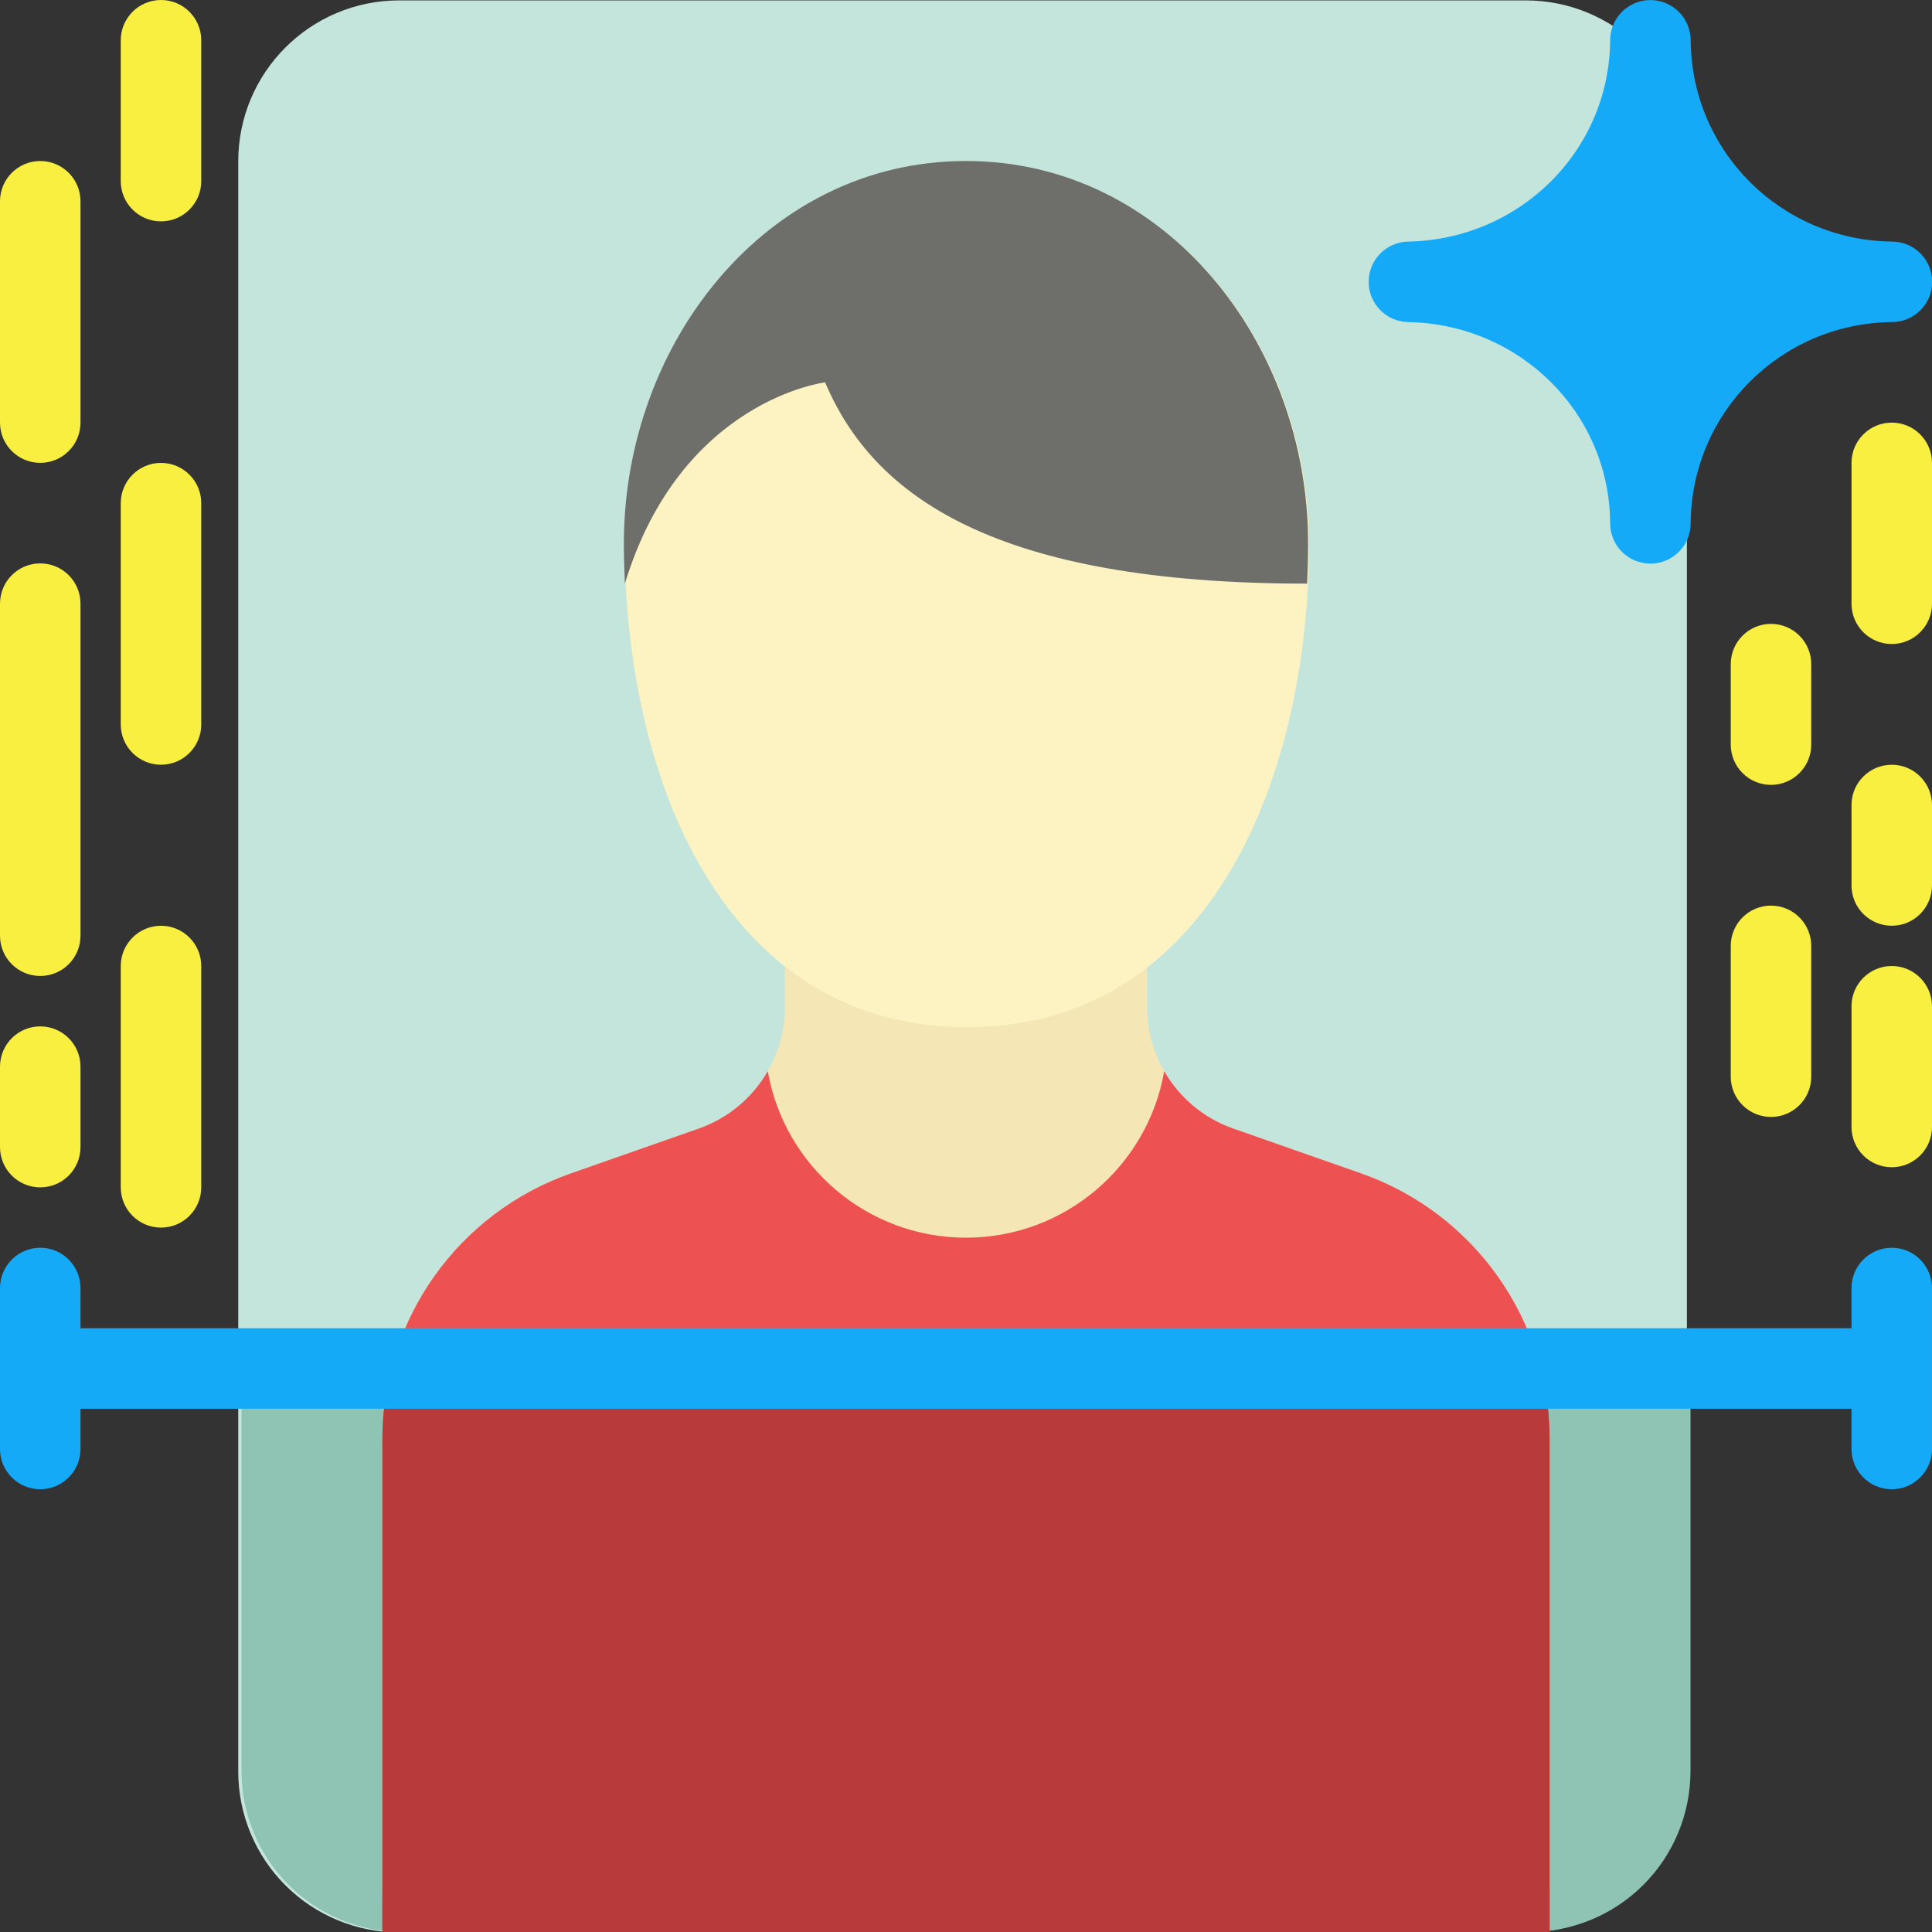
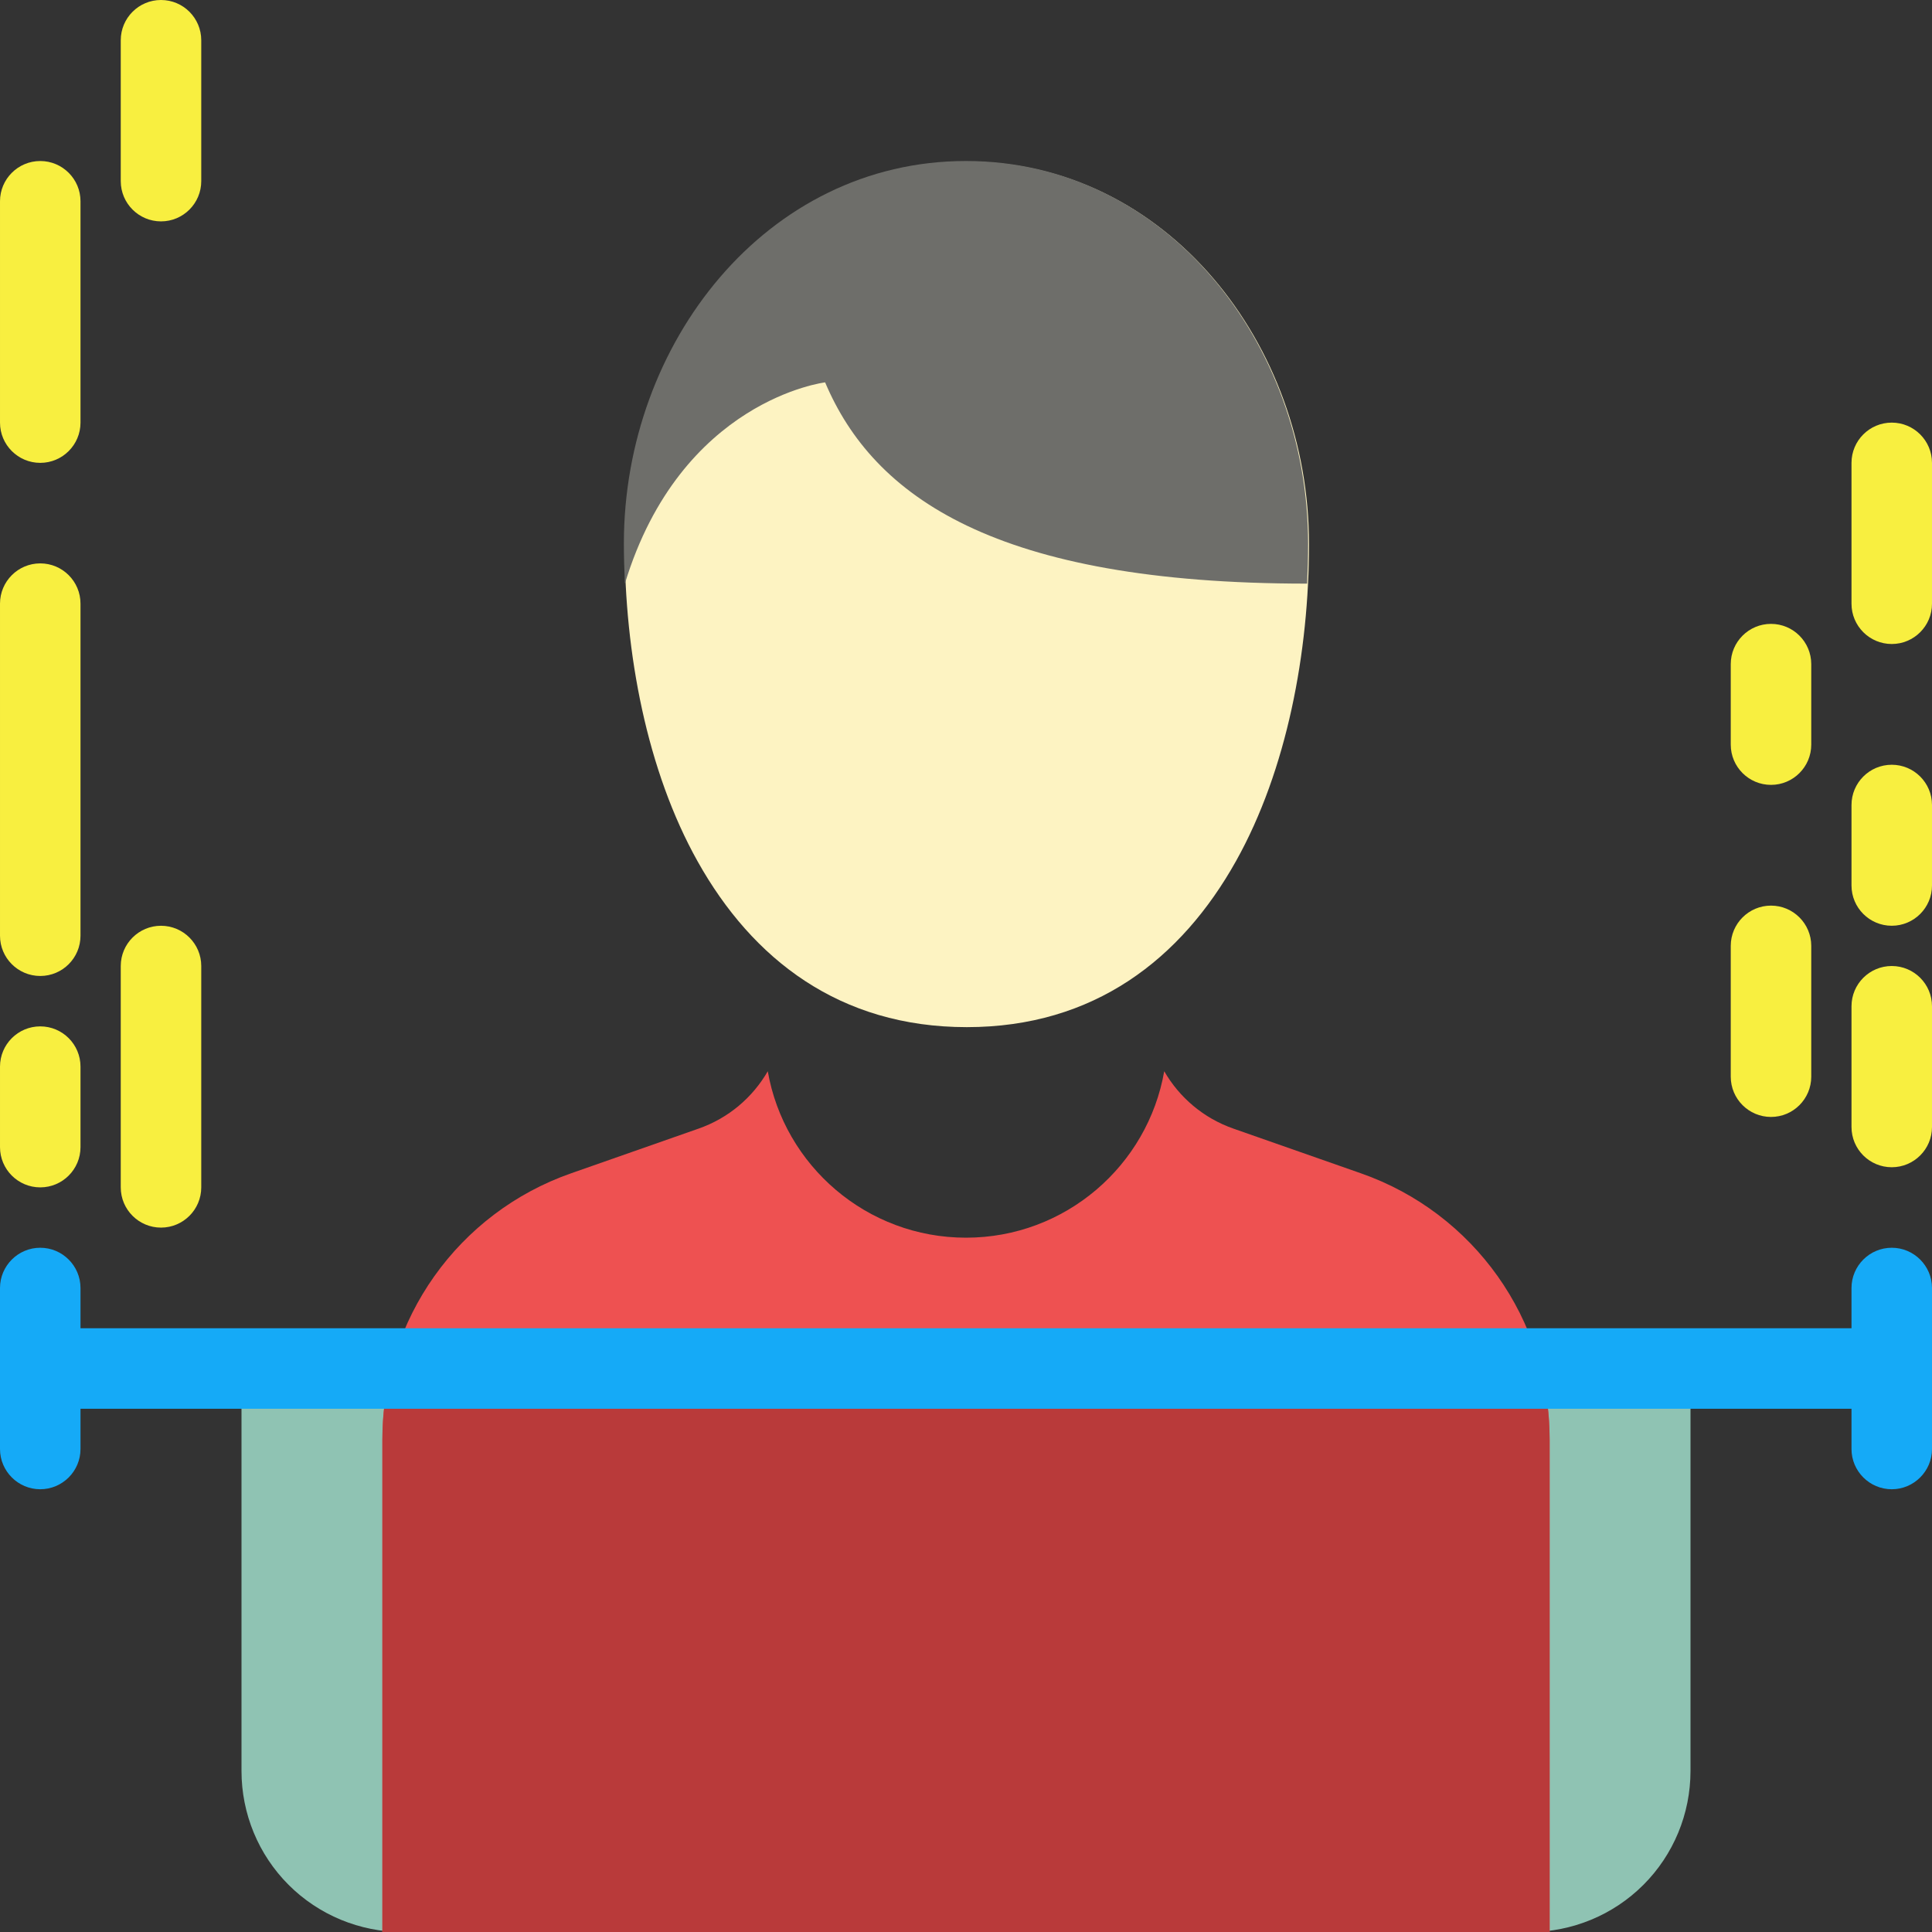
<svg xmlns="http://www.w3.org/2000/svg" clip-rule="evenodd" fill-rule="evenodd" stroke-linejoin="round" stroke-miterlimit="2" viewBox="0 0 96 96">
  <rect x="0" y="0" width="96" height="96" fill="#333333" stroke="none" />
  <g transform="translate(-3192 -152)">
    <g transform="matrix(1.581 0 0 2.788 2560.79 -275.333)">
-       <path d="m452.265 156.152c0-.761-.533-1.491-1.482-2.029s-2.235-.84-3.577-.84h-35.412c-2.794 0-5.059 1.284-5.059 2.869v28.696c0 .761.533 1.491 1.482 2.029s2.235.84 3.577.84h35.412c1.342 0 2.628-.302 3.577-.84s1.482-1.268 1.482-2.029z" fill="#c3e5db" />
-     </g>
+       </g>
    <path d="m3276 220h-72v20c0 2.122.84 4.157 2.34 5.657s3.54 2.343 5.66 2.343h56c2.12 0 4.16-.843 5.66-2.343s2.34-3.535 2.34-5.657z" fill="#8fc3b3" />
    <g transform="translate(237 -7)">
-       <path d="m3012 205.969c0-.737-.41-1.415-1.06-1.763s-1.43-.31-2.05.098c-1.62 1.078-3.57 1.696-5.89 1.696s-4.28-.615-5.89-1.689c-.62-.407-1.41-.444-2.06-.096-.64.348-1.05 1.026-1.05 1.762v3.063c0 2.72-1.72 5.143-4.29 6.041-1.96.689-4.21 1.475-6.33 2.219-5.62 1.965-9.38 7.265-9.38 13.214v22.486c0 1.105.89 2 2 2h54c1.11 0 2-.895 2-2 0 0 0-15.585 0-22.486 0-5.949-3.76-11.249-9.38-13.214-2.12-.744-4.37-1.53-6.33-2.219-2.57-.898-4.29-3.321-4.29-6.041z" fill="#f4e6b5" />
-     </g>
+       </g>
    <g transform="translate(237 -7)">
      <path d="m3012.85 212.229c.75 1.302 1.95 2.332 3.44 2.852 1.96.689 4.21 1.475 6.33 2.219 5.62 1.965 9.38 7.265 9.38 13.214v24.486h-58s0-17.585 0-24.486c0-5.949 3.76-11.249 9.38-13.214 2.12-.744 4.37-1.53 6.33-2.219 1.49-.52 2.69-1.55 3.44-2.852.82 4.696 4.92 8.271 9.85 8.271s9.03-3.575 9.85-8.271z" fill="#ee5151" />
    </g>
    <path d="m3268.55 220c.3 1.13.45 2.308.45 3.514v24.486h-58s0-17.585 0-24.486c0-1.206.15-2.384.45-3.514z" fill="#b93a3a" />
    <g transform="matrix(1.524 0 0 1.524 2934.48 -95)">
      <path d="m200.5 167.344c-6.517 0-11.156 5.952-11.156 12.469 0 3.539.718 7.384 2.38 10.349 1.787 3.191 4.629 5.401 8.776 5.401s6.989-2.22 8.777-5.416c1.661-2.97 2.379-6.815 2.379-10.334 0-6.517-4.639-12.469-11.156-12.469z" fill="#fdf3c2" />
    </g>
    <g transform="translate(237 -7)">
      <path d="m2986.05 188c2.78-9.138 9.95-10 9.95-10 2.4 5.675 8.45 10 23.95 10 .03-.672.05-1.34.05-2 0-9.93-7.07-19-17-19s-17 9.07-17 19c0 .661.02 1.329.05 2z" fill="#6e6e6a" />
    </g>
    <g transform="matrix(1.091 0 0 1.091 3221.64 113.636)">
-       <path d="m36.966 46.167c-1 .019-1.8.834-1.799 1.834 0 .999.801 1.814 1.8 1.832 5.06.091 9.174 4.109 9.2 9.176.005 1.009.824 1.824 1.832 1.824 1.009.001 1.828-.814 1.834-1.822.03-5.06 4.117-9.132 9.183-9.178 1.006-.009 1.817-.826 1.817-1.832.001-1.005-.808-1.824-1.814-1.834-5.072-.054-9.149-4.108-9.186-9.18-.007-1.008-.826-1.82-1.833-1.82s-1.826.812-1.833 1.82c-.037 5.08-4.147 9.085-9.201 9.18z" fill="#15aaf7" />
-     </g>
+       </g>
    <path d="m3284 218h-88v-2c0-1.104-.9-2-2-2s-2 .896-2 2v8c0 1.104.9 2 2 2s2-.896 2-2v-2h88v2c0 1.104.9 2 2 2s2-.896 2-2v-8c0-1.104-.9-2-2-2s-2 .896-2 2z" fill="#15aaf7" />
    <g transform="matrix(0 1.5 -1 0 3440 -252.5)">
      <path d="m307 152h-4c-.736 0-1.333.896-1.333 2s.597 2 1.333 2h4c.736 0 1.333-.896 1.333-2s-.597-2-1.333-2z" fill="#f8ef40" />
    </g>
    <g transform="matrix(0 2.75 -1 0 3354 -656.25)">
-       <path d="m307 152h-4c-.401 0-.727.896-.727 2s.326 2 .727 2h4c.401 0 .727-.896.727-2s-.326-2-.727-2z" fill="#f8ef40" />
-     </g>
+       </g>
    <g transform="matrix(0 2.75 -1 0 3354 -633.25)">
      <path d="m307 152h-4c-.401 0-.727.896-.727 2s.326 2 .727 2h4c.401 0 .727-.896.727-2s-.326-2-.727-2z" fill="#f8ef40" />
    </g>
    <g transform="matrix(0 1 -1 0 3440 -111)">
      <path d="m307 152h-4c-1.104 0-2 .896-2 2s.896 2 2 2h4c1.104 0 2-.896 2-2s-.896-2-2-2z" fill="#f8ef40" />
    </g>
    <g transform="matrix(0 1.75 -1 0 3440 -355.25)">
      <path d="m307 152h-4c-.631 0-1.143.896-1.143 2s.512 2 1.143 2h4c.631 0 1.143-.896 1.143-2s-.512-2-1.143-2z" fill="#f8ef40" />
    </g>
    <g transform="matrix(0 1.75 -1 0 3354 -376.25)">
      <path d="m307 152h-4c-.631 0-1.143.896-1.143 2s.512 2 1.143 2h4c.631 0 1.143-.896 1.143-2s-.512-2-1.143-2z" fill="#f8ef40" />
    </g>
    <g transform="matrix(0 1 -1 0 3434 -118)">
      <path d="m307 152h-4c-1.104 0-2 .896-2 2s.896 2 2 2h4c1.104 0 2-.896 2-2s-.896-2-2-2z" fill="#f8ef40" />
    </g>
    <g transform="matrix(0 2.75 -1 0 3348 -671.25)">
      <path d="m307 152h-4c-.401 0-.727.896-.727 2s.326 2 .727 2h4c.401 0 .727-.896.727-2s-.326-2-.727-2z" fill="#f8ef40" />
    </g>
    <g transform="matrix(0 1 -1 0 3348 -98)">
      <path d="m307 152h-4c-1.104 0-2 .896-2 2s.896 2 2 2h4c1.104 0 2-.896 2-2s-.896-2-2-2z" fill="#f8ef40" />
    </g>
    <g transform="matrix(0 1.625 -1 0 3434 -293.375)">
      <path d="m307 152h-4c-.679 0-1.231.896-1.231 2s.552 2 1.231 2h4c.679 0 1.231-.896 1.231-2s-.552-2-1.231-2z" fill="#f8ef40" />
    </g>
    <g transform="matrix(0 4.125 -1 0 3348 -1067.88)">
-       <path d="m307 152h-4c-.268 0-.485.896-.485 2s.217 2 .485 2h4c.268 0 .485-.896.485-2s-.217-2-.485-2z" fill="#f8ef40" />
+       <path d="m307 152h-4c-.268 0-.485.896-.485 2s.217 2 .485 2h4c.268 0 .485-.896.485-2s-.217-2-.485-2" fill="#f8ef40" />
    </g>
  </g>
</svg>